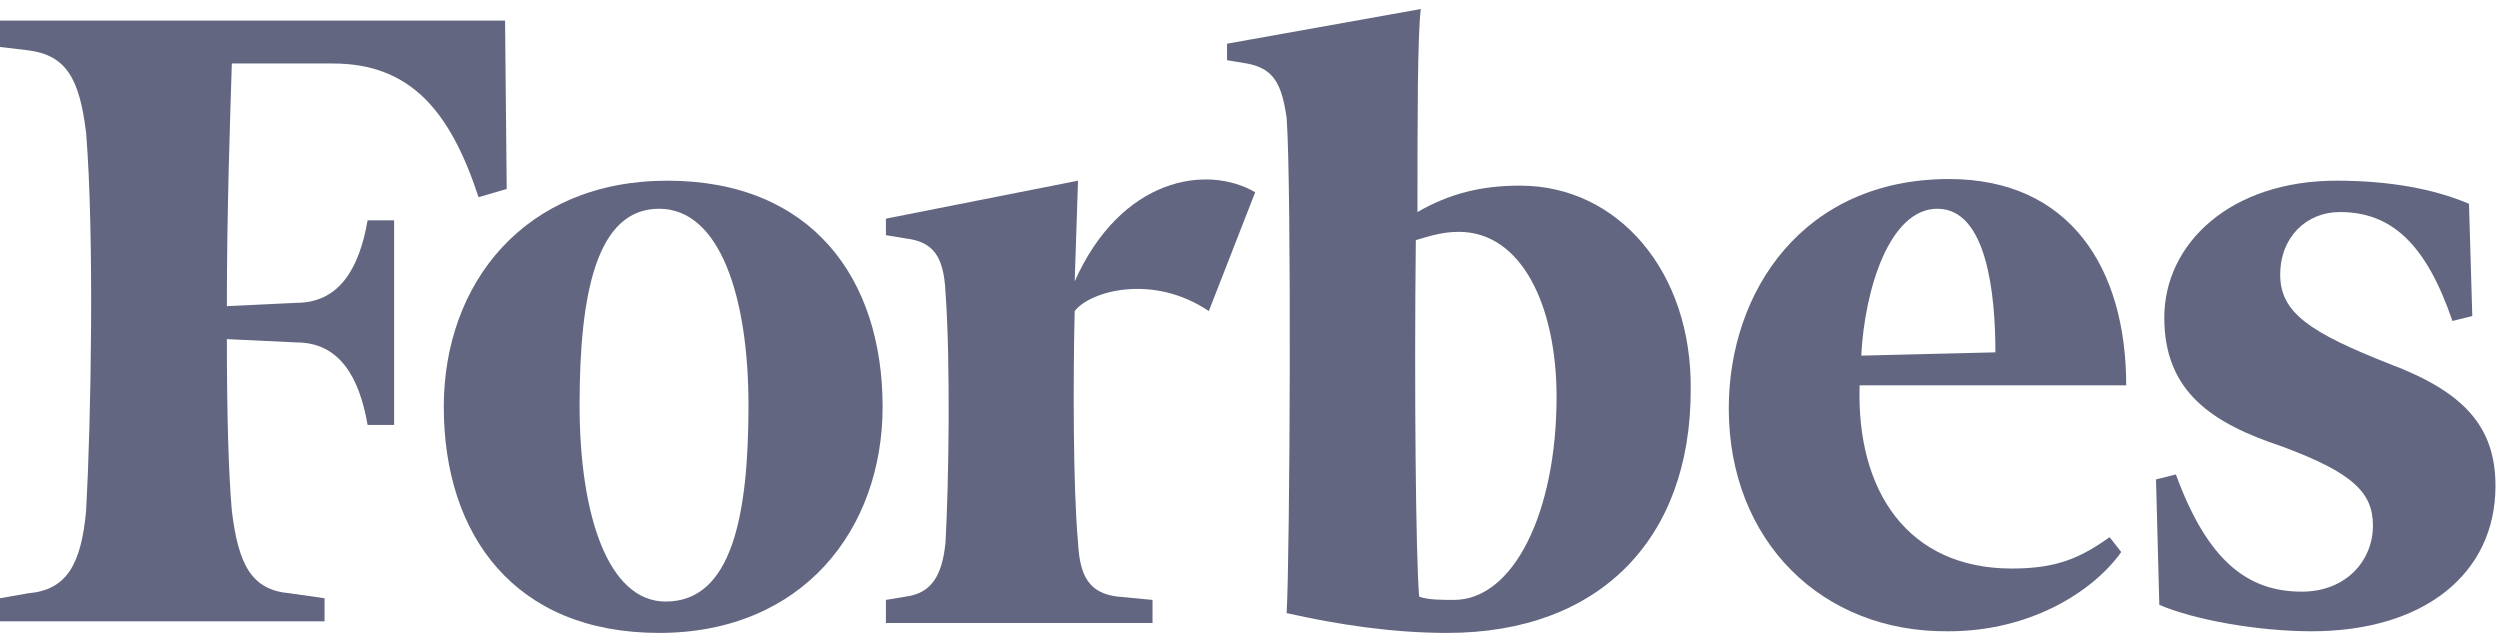
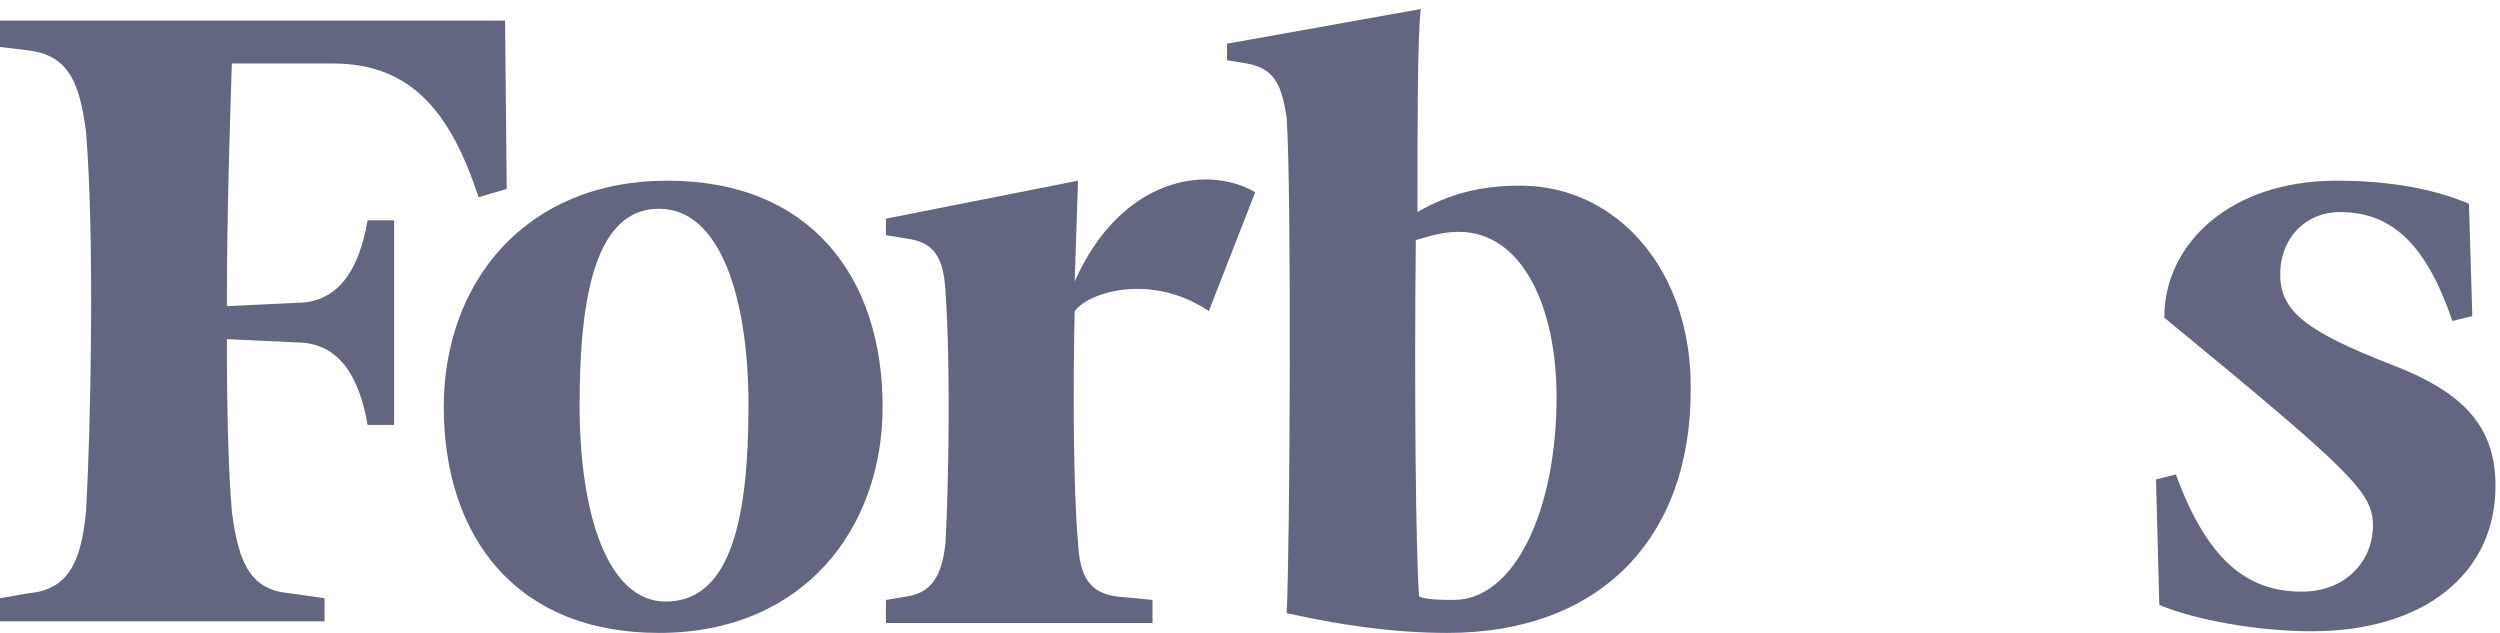
<svg xmlns="http://www.w3.org/2000/svg" width="158" height="40" viewBox="0 0 158 40" fill="none">
  <path fill-rule="evenodd" clip-rule="evenodd" d="M96.073 11.732C93.561 11.732 91.573 12.254 89.584 13.401C89.584 7.664 89.584 2.345 89.793 0.571L77.549 2.762V3.805L78.805 4.013C80.479 4.326 81.002 5.265 81.317 7.456C81.63 11.837 81.526 34.889 81.317 38.748C84.561 39.478 88.014 40 91.468 40C101.096 40 106.852 34.054 106.852 24.666C106.957 17.156 102.247 11.732 96.073 11.732ZM91.887 37.914C91.154 37.914 90.212 37.914 89.689 37.705C89.48 35.202 89.375 24.562 89.48 15.175C90.526 14.861 91.259 14.653 92.201 14.653C96.177 14.653 98.375 19.347 98.375 25.084C98.375 32.385 95.654 37.914 91.887 37.914Z" fill="#626680" />
  <path fill-rule="evenodd" clip-rule="evenodd" d="M31.92 1.301H0V2.97L1.779 3.179C4.186 3.492 5.023 4.952 5.442 8.394C5.965 14.861 5.756 26.648 5.442 32.281C5.128 35.723 4.186 37.288 1.779 37.496L0 37.809V39.27H20.512V37.809L18.314 37.496C15.908 37.288 15.07 35.723 14.652 32.281C14.442 29.882 14.338 26.127 14.338 21.433L18.733 21.641C21.454 21.641 22.71 23.832 23.233 26.857H24.908V13.923H23.233C22.71 16.948 21.454 19.138 18.733 19.138L14.338 19.347C14.338 13.192 14.547 7.455 14.652 4.013H21.035C25.954 4.013 28.466 7.038 30.245 12.462L32.024 11.941L31.92 1.301Z" fill="#626680" />
  <path fill-rule="evenodd" clip-rule="evenodd" d="M42.176 11.419C51.281 11.419 55.781 17.574 55.781 25.71C55.781 33.428 50.757 40 41.653 40C32.548 40 28.047 33.846 28.047 25.71C28.047 17.887 33.175 11.419 42.176 11.419ZM41.653 13.193C37.676 13.193 36.629 18.617 36.629 25.605C36.629 32.49 38.408 38.018 42.071 38.018C46.257 38.018 47.304 32.594 47.304 25.605C47.304 18.825 45.525 13.193 41.653 13.193Z" fill="#626680" />
-   <path fill-rule="evenodd" clip-rule="evenodd" d="M109.259 25.814C109.259 18.408 113.969 11.315 123.178 11.315C130.818 11.315 134.376 16.948 134.376 24.354H117.527C117.318 31.029 120.562 35.932 127.155 35.932C130.086 35.932 131.551 35.202 133.33 33.95L134.062 34.889C132.283 37.392 128.306 39.896 123.178 39.896C115.12 40 109.259 34.159 109.259 25.814ZM117.632 22.476L126.109 22.268C126.109 18.617 125.585 13.193 122.446 13.193C119.411 13.193 117.841 18.304 117.632 22.476Z" fill="#626680" />
-   <path fill-rule="evenodd" clip-rule="evenodd" d="M156.04 12.88C153.842 11.941 151.016 11.419 147.667 11.419C140.97 11.419 136.783 15.383 136.783 20.077C136.783 24.771 139.818 26.753 144.214 28.213C148.714 29.882 149.97 31.134 149.97 33.22C149.97 35.41 148.295 37.392 145.47 37.392C142.016 37.392 139.504 35.41 137.516 29.986L136.26 30.299L136.469 38.227C138.667 39.166 142.644 39.896 146.098 39.896C153.214 39.896 157.714 36.245 157.714 30.716C157.714 26.961 155.726 24.771 151.016 22.998C145.993 21.016 144.109 19.764 144.109 17.365C144.109 14.966 145.784 13.401 147.877 13.401C151.121 13.401 153.319 15.383 154.993 20.286L156.249 19.973L156.04 12.88Z" fill="#626680" />
+   <path fill-rule="evenodd" clip-rule="evenodd" d="M156.04 12.88C153.842 11.941 151.016 11.419 147.667 11.419C140.97 11.419 136.783 15.383 136.783 20.077C148.714 29.882 149.97 31.134 149.97 33.22C149.97 35.41 148.295 37.392 145.47 37.392C142.016 37.392 139.504 35.41 137.516 29.986L136.26 30.299L136.469 38.227C138.667 39.166 142.644 39.896 146.098 39.896C153.214 39.896 157.714 36.245 157.714 30.716C157.714 26.961 155.726 24.771 151.016 22.998C145.993 21.016 144.109 19.764 144.109 17.365C144.109 14.966 145.784 13.401 147.877 13.401C151.121 13.401 153.319 15.383 154.993 20.286L156.249 19.973L156.04 12.88Z" fill="#626680" />
  <path fill-rule="evenodd" clip-rule="evenodd" d="M79.328 12.15C76.293 10.377 70.851 11.211 67.921 17.782L68.13 11.419L55.99 13.819V14.862L57.246 15.07C58.92 15.279 59.653 16.113 59.758 18.512C60.072 22.893 59.967 30.404 59.758 34.263C59.548 36.454 58.816 37.497 57.246 37.705L55.99 37.914V39.374H72.84V37.914L70.642 37.705C68.863 37.497 68.235 36.454 68.13 34.263C67.816 30.821 67.816 23.937 67.921 19.66C68.863 18.408 72.84 17.261 76.398 19.66L79.328 12.15Z" fill="#626680" />
</svg>